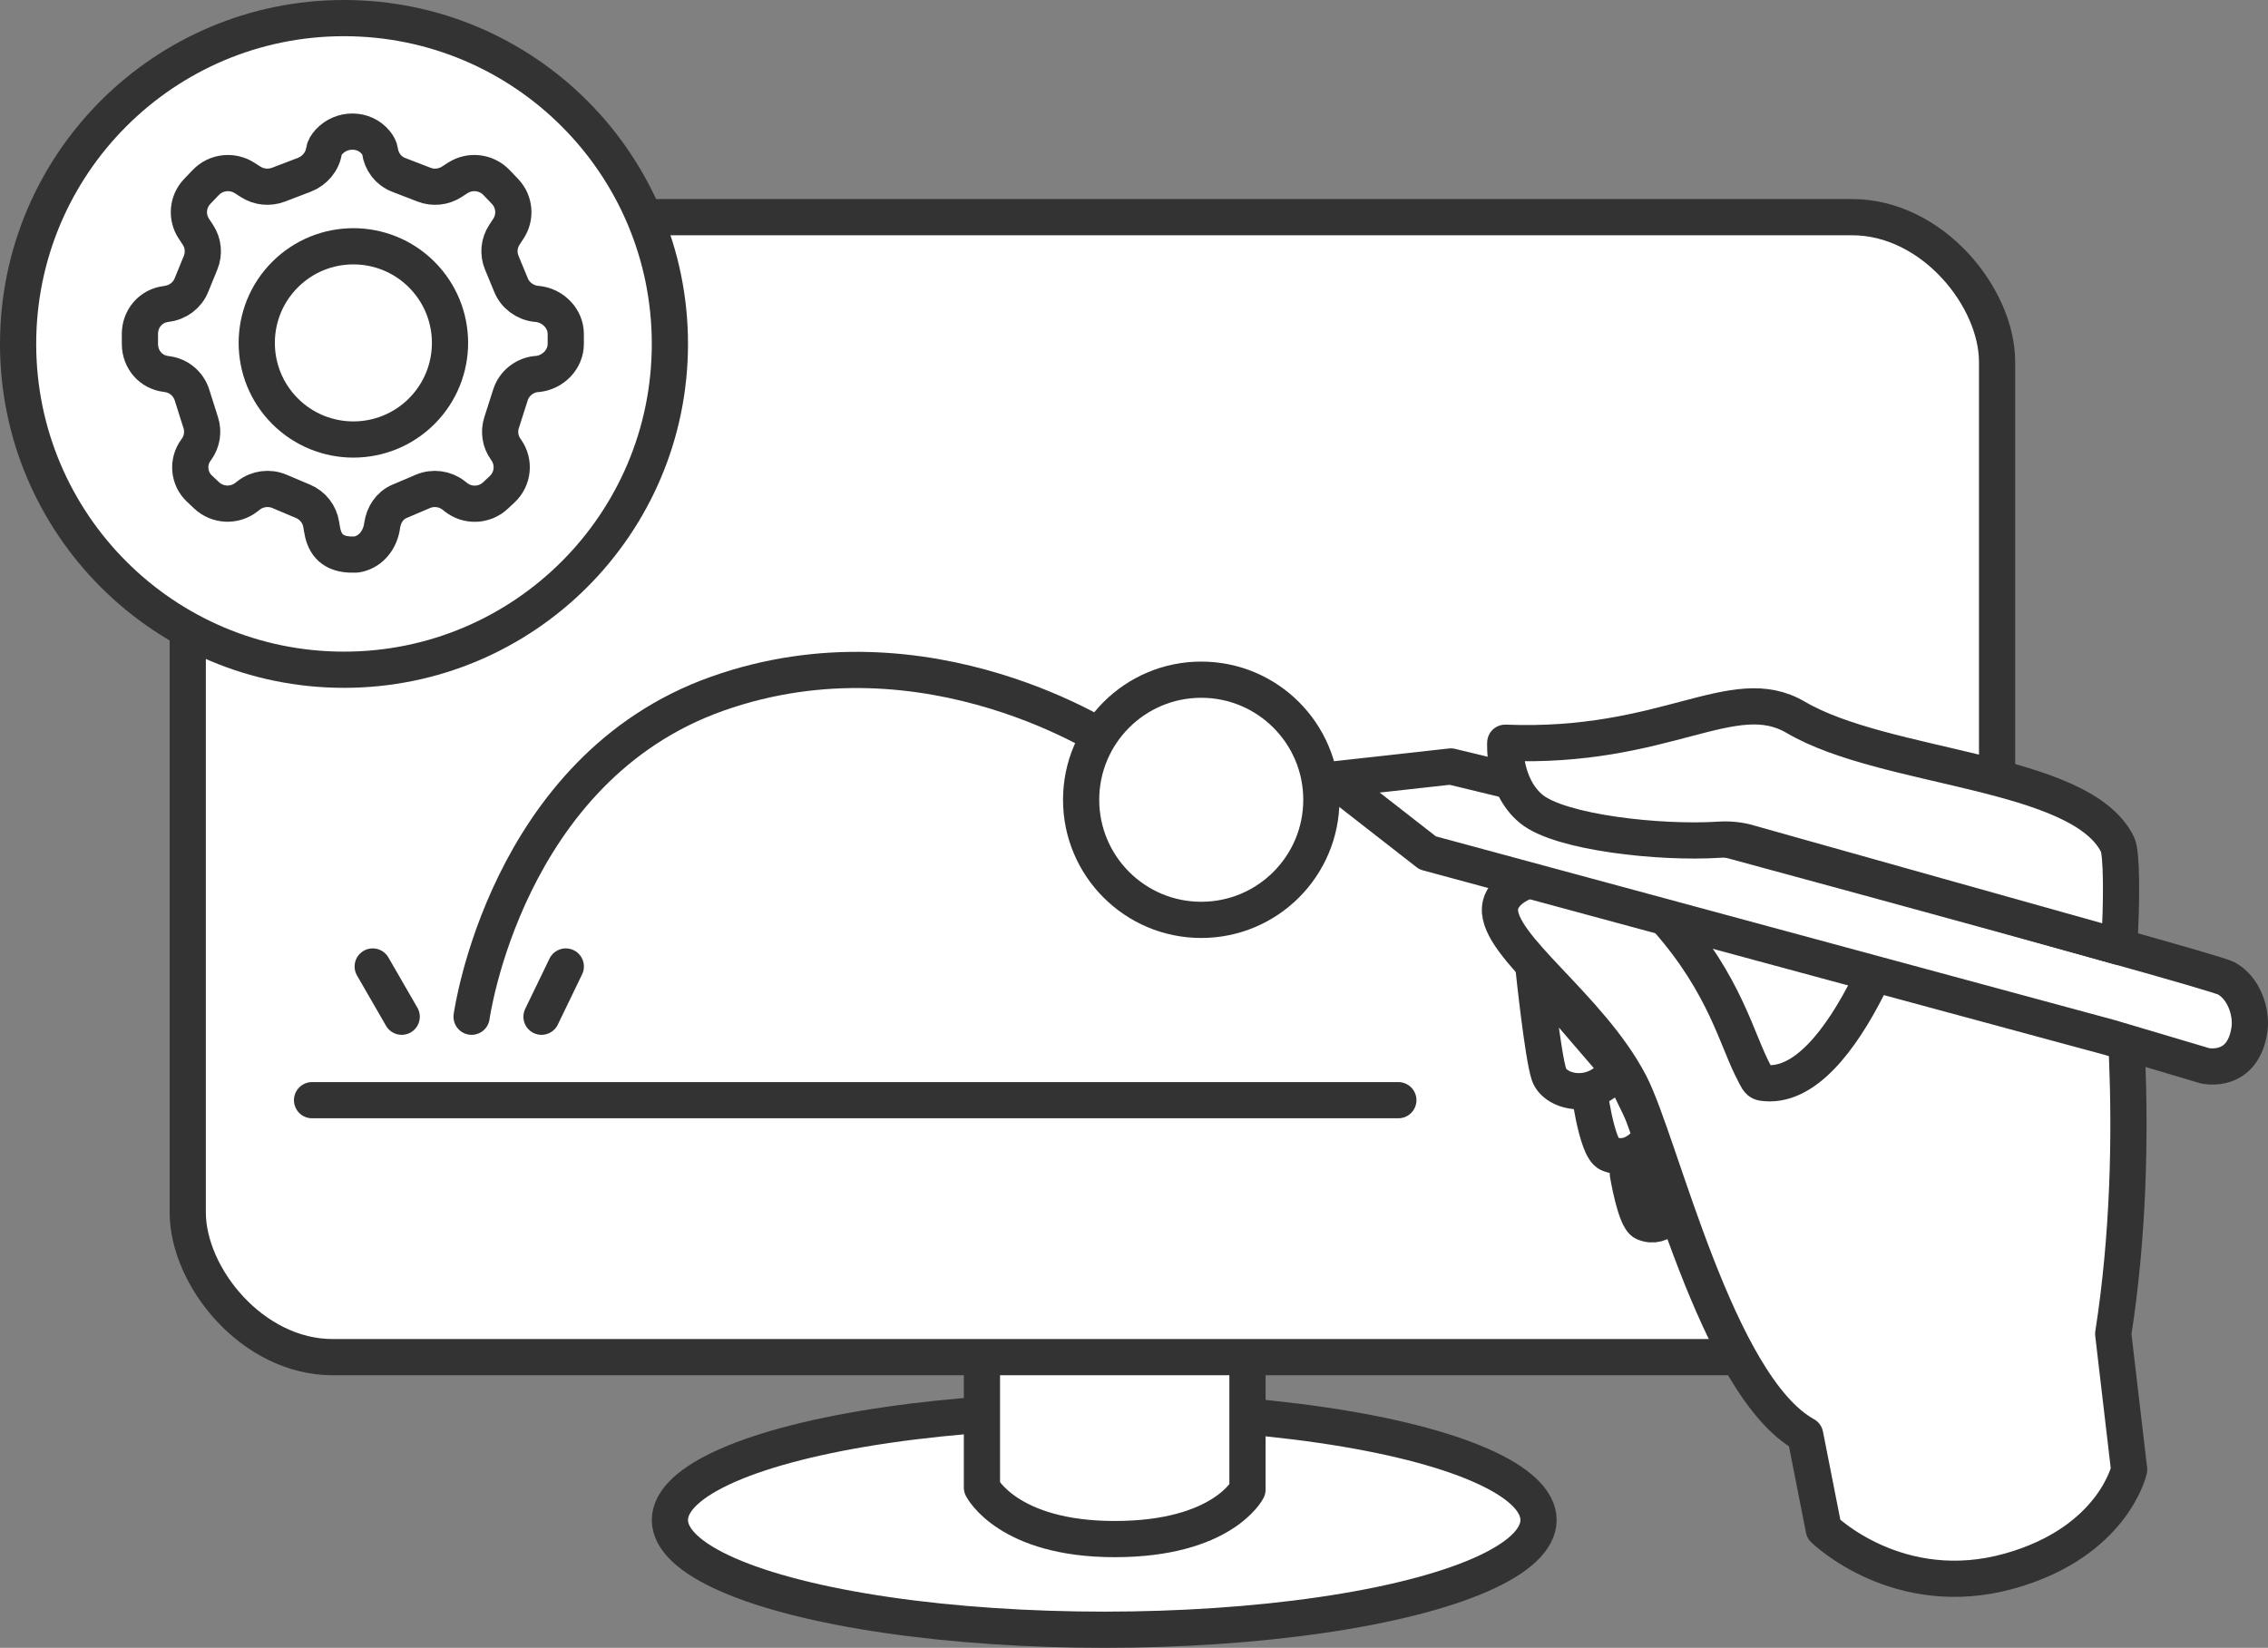
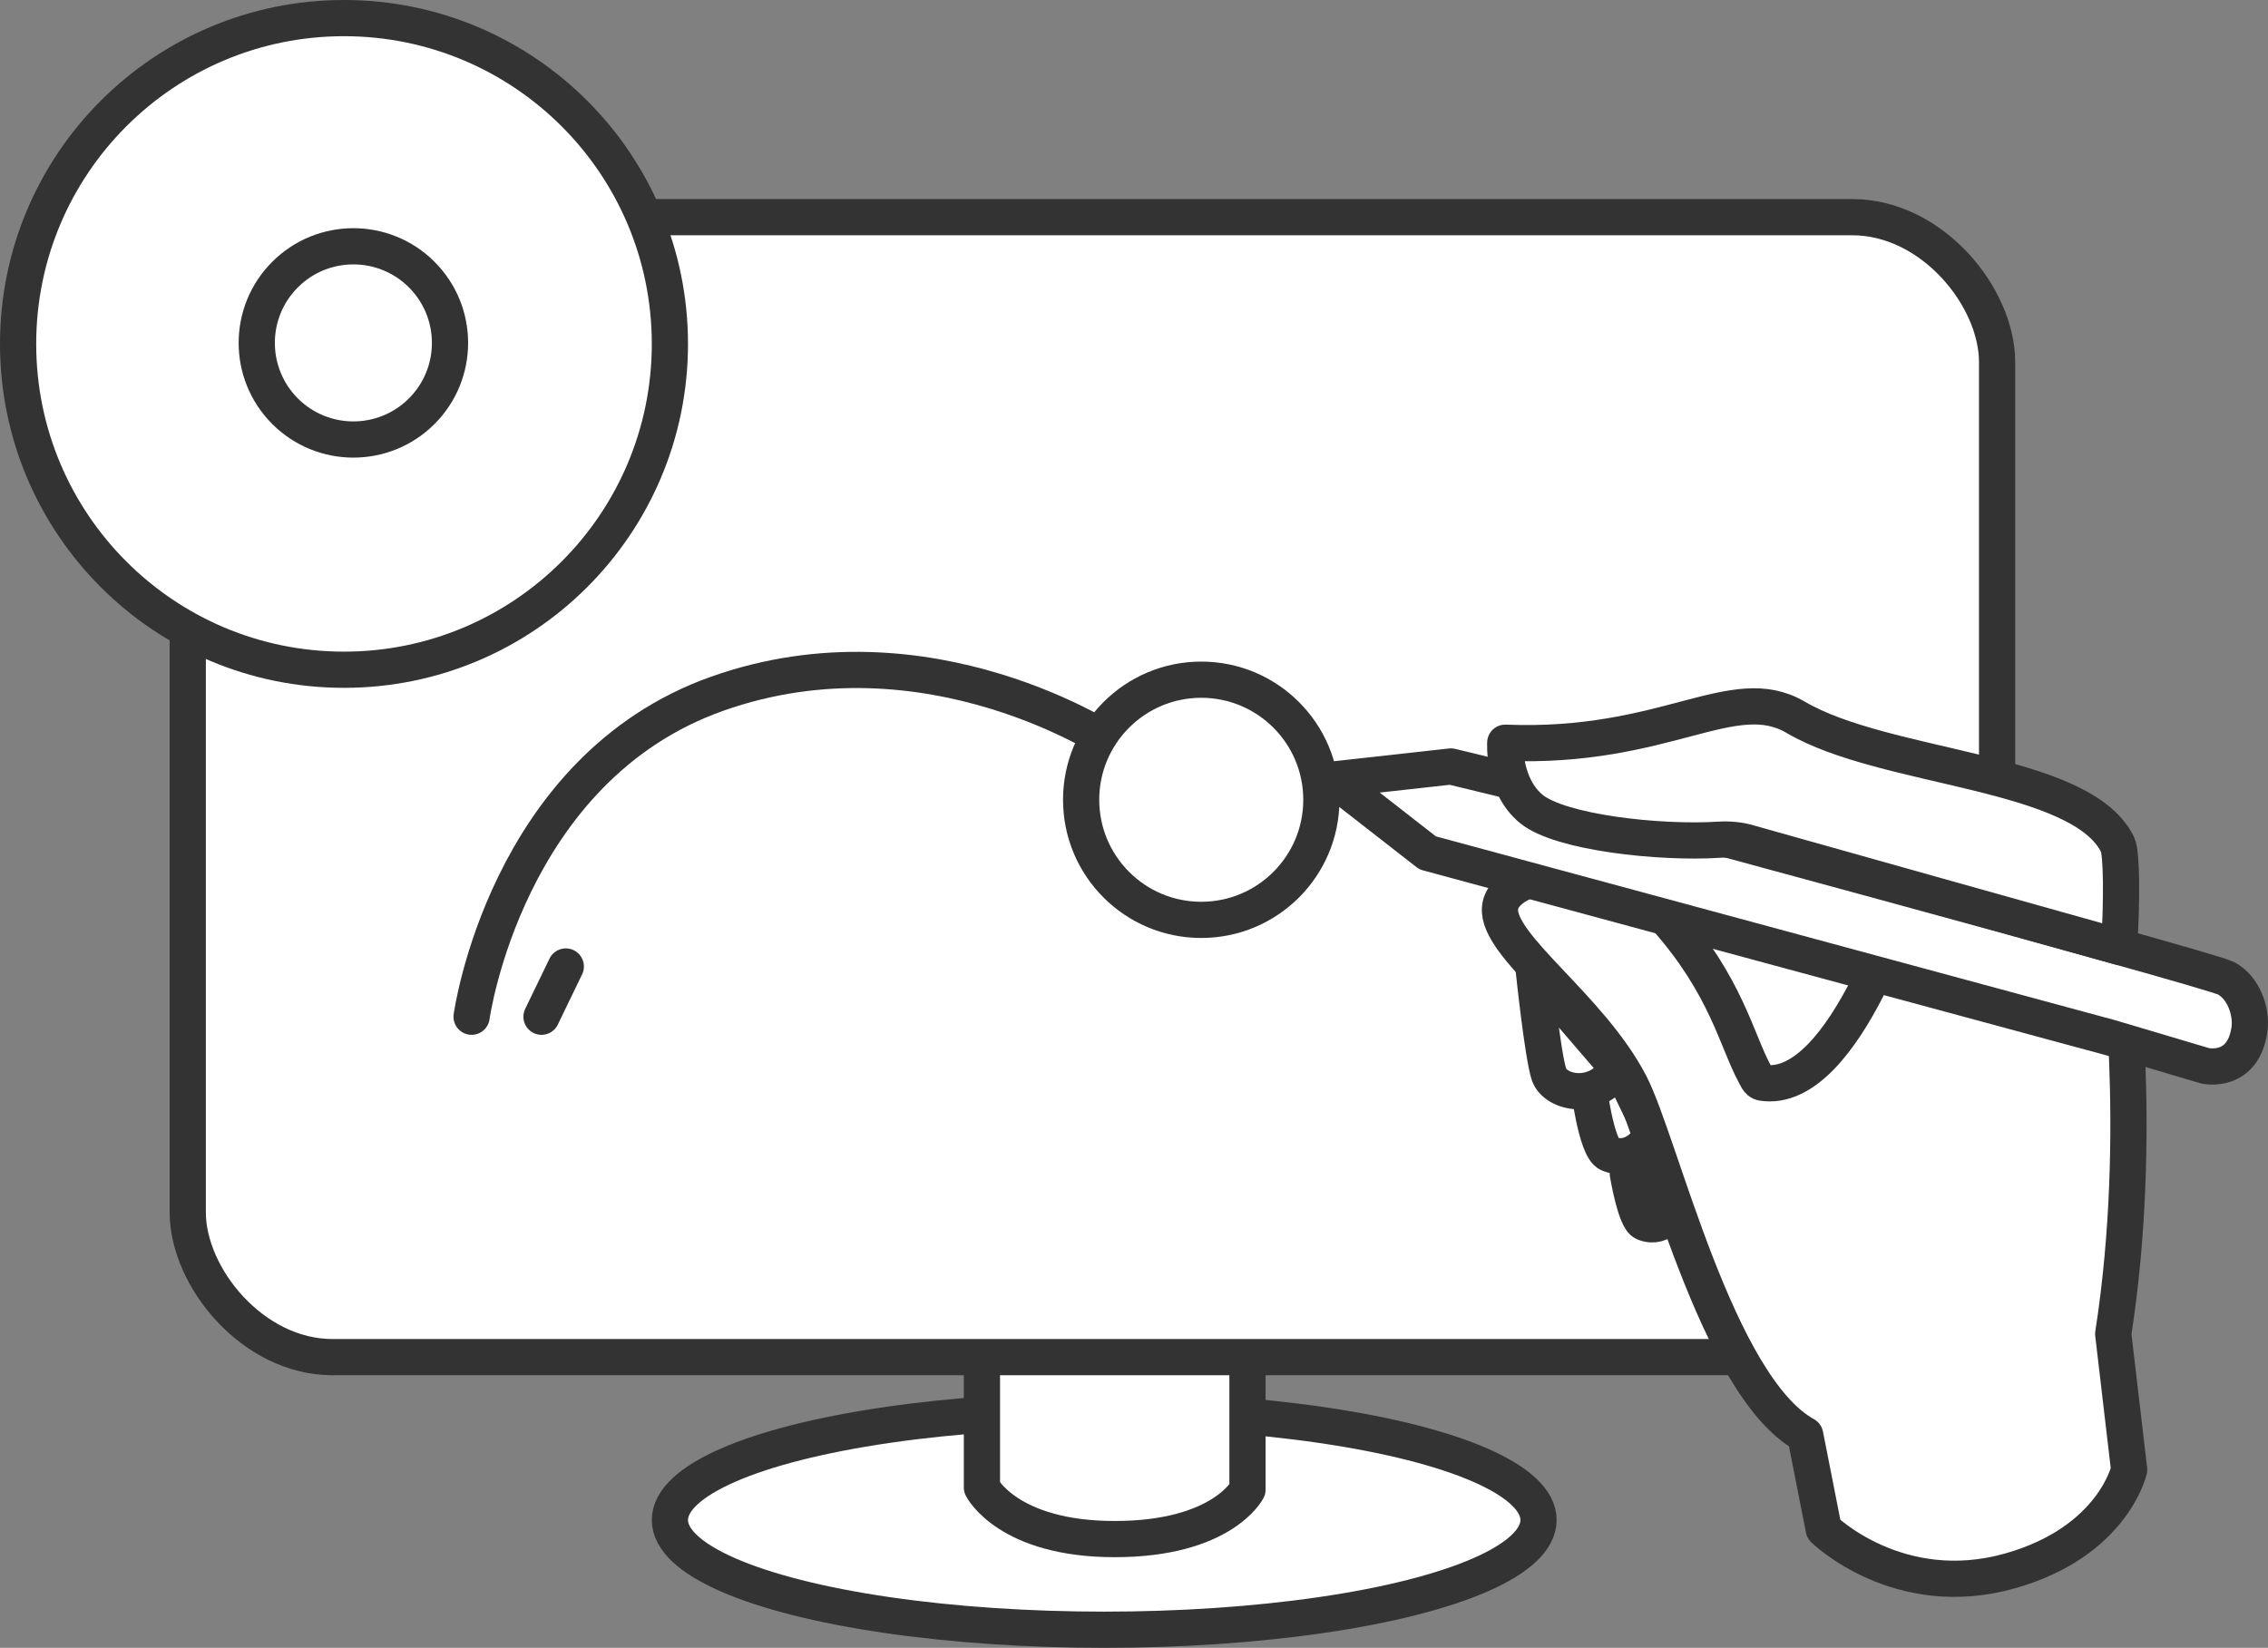
<svg xmlns="http://www.w3.org/2000/svg" id="Layer_2" viewBox="0 0 3891.82 2828.29">
  <rect x="0" y="0" width="3891.82" height="2828.29" fill="#808080" stroke="none" />
  <defs>
    <style>.cls-1{fill:#fff;stroke:#333;stroke-linecap:round;stroke-linejoin:round;stroke-width:62.13px;}</style>
  </defs>
  <g id="Layer_1-2">
    <g>
      <g>
        <g>
          <ellipse class="cls-1" cx="1894.8" cy="2608.91" rx="745.28" ry="188.32" />
          <path class="cls-1" d="M1684.97,2302.54v250.62s44.57,88.47,227.83,88.47c184.61,0,227.83-84.86,227.83-84.86v-254.23h-455.65Z" />
        </g>
        <rect class="cls-1" x="322.17" y="372.75" width="3104.77" height="1956.6" rx="248.54" ry="248.54" />
      </g>
      <g>
        <path class="cls-1" d="M2836.17,1946.37s-28.46,53.32-75.53,33.88c-21.91-9.05-35.39-120.68-35.39-120.68l55.46-27.31,55.46,114.12Z" />
        <path class="cls-1" d="M2776.03,1833.46c-37.56,59.22-107.27,42.3-117.96,10.79-10.7-31.51-26.11-178.3-26.11-178.3l144.07,167.51Z" />
        <path class="cls-1" d="M2871.99,2073.64s-17.62,38.52-50.57,24.91c-15.34-6.34-28.07-83.73-28.07-83.73l44.33-20.28,34.3,79.11Z" />
        <path class="cls-1" d="M3626.22,2289.44c54.02-346.27,7.56-676.35,7.56-676.35l-355.49-102.68s-109.54,371.14-254.65,347.89c-6.56-1.05-9.83-10.01-12.9-15.74-30.84-57.26-49.1-150.7-151-266.03-101.71-115.12-281.27-82.41-285.78-17.58-4.69,65.03,154.41,168.9,223.3,301.62,52.48,101.22,148.18,518.54,300.38,602.41l31.88,161.75s128.14,125.73,319.86,71.42c176.81-50.08,204.15-173.69,204.15-173.69l-27.32-233.01Z" />
        <path class="cls-1" d="M2489.68,1315.55l111.26,26.97s1189.23,320.25,1219.26,336.71c30.03,16.46,43.42,56.33,40.03,86.09-10.66,79.37-76.52,63.96-76.52,63.96l-163.33-48.55-1170.6-316.86-161.6-125.99,201.49-22.33Z" />
        <path class="cls-1" d="M3636.34,1625.08s-624.86-175.22-633.03-177.84c-17.78-5.66-37.09-7.04-52.89-6-102.59,6.65-273.47-12.32-322.65-52.72-49.23-40.24-44.79-113.72-44.79-113.72,276.14,10.98,390.61-107.06,498.61-43.53,153.86,90.4,489.46,89.89,552.15,218.37,7.18,14.71,7.62,96.83,2.6,175.44Z" />
      </g>
      <path class="cls-1" d="M809.25,1745.08s58.51-425.61,421.3-554.34c362.79-128.73,681.69,87.77,681.69,87.77" />
      <circle class="cls-1" cx="2061.31" cy="1372.72" r="206.12" />
      <circle class="cls-1" cx="590.29" cy="590.29" r="559.23" />
-       <line class="cls-1" x1="639.56" y1="1658.85" x2="689.3" y2="1745.08" />
      <line class="cls-1" x1="929.21" y1="1745.08" x2="970.9" y2="1658.85" />
-       <line class="cls-1" x1="535.48" y1="1888.31" x2="2399.52" y2="1888.31" />
      <g>
-         <path class="cls-1" d="M922.94,521.75l-3.17-.27c-18.99-2.21-35.66-14.49-42.82-32.03l-16.03-38.8c-6.41-15.71-4.75-33.54,4.63-47.71l6.9-10.51c13.15-20.04,10.74-46.5-5.82-63.83l-14.58-15.26c-17.49-18.3-45.51-21.58-66.75-7.81l-10.01,6.49c-14.18,9.19-31.9,11.02-47.66,4.93l-43.66-16.88c-17.6-6.81-29.3-22.48-31.94-41-.7-4.93-3.39-9.82-7.15-14.44-20.18-24.81-58.62-24.79-80.27-1.24-4.59,4.99-7.91,10.32-8.69,15.68h0c-2.63,18.52-16.23,34.19-33.83,41l-44.16,16.86c-15.76,6.1-33.8,4.26-47.96-4.91l-10.14-6.49c-21.19-13.73-49.35-10.47-66.75,7.75l-14.67,15.32c-16.6,17.35-18.99,43.87-5.76,63.91l6.89,10.43c9.36,14.17,11.12,32.05,4.71,47.77l-15.8,38.74c-7.15,17.54-23.41,29.82-42.4,32.03l-1.04,.27c-26.34,3.07-44.91,25.16-44.91,51.41v17.29c0,26.3,18.65,48.42,45.06,51.42l.65,.15c20.49,2.33,37.36,16.35,43.59,35.81l15.11,47.76c4.93,15.42,2.22,32.22-7.2,45.44l-.86,1.16c-15.27,20.41-12.77,49.04,5.8,66.5l12.18,11.45c18.9,17.76,47.91,19.11,68.37,3.17l3.87-3.01c15.03-11.71,35.23-14.37,52.78-6.96l40.56,17.13c16.71,7.05,28.52,22.18,31.21,39.96l1,6.02c3.54,23.46,13.91,43.48,47.63,45.33l11.24,.03c22.48-3.38,39.17-21.64,43.93-45.36l.86-5.24c2.68-17.78,12.93-33.68,29.64-40.73l40.21-17.09c17.57-7.42,37.71-4.77,52.73,6.92l3.8,3.01c20.26,16.05,49.22,14.81,68.05-2.9l11.55-10.86c18.81-17.69,21.63-46.56,6.6-67.56l-.69-.96c-9.42-13.16-12.06-29.99-7.13-45.4l15.29-47.8c6.22-19.46,23.42-33.48,43.91-35.81l2.97-.15c26.41-3,48.03-25.12,48.03-51.42v-17.29c0-26.25-21.54-48.34-47.88-51.41Z" />
        <circle class="cls-1" cx="606.4" cy="588.55" r="165.82" transform="translate(-238.56 601.17) rotate(-45)" />
      </g>
    </g>
  </g>
</svg>